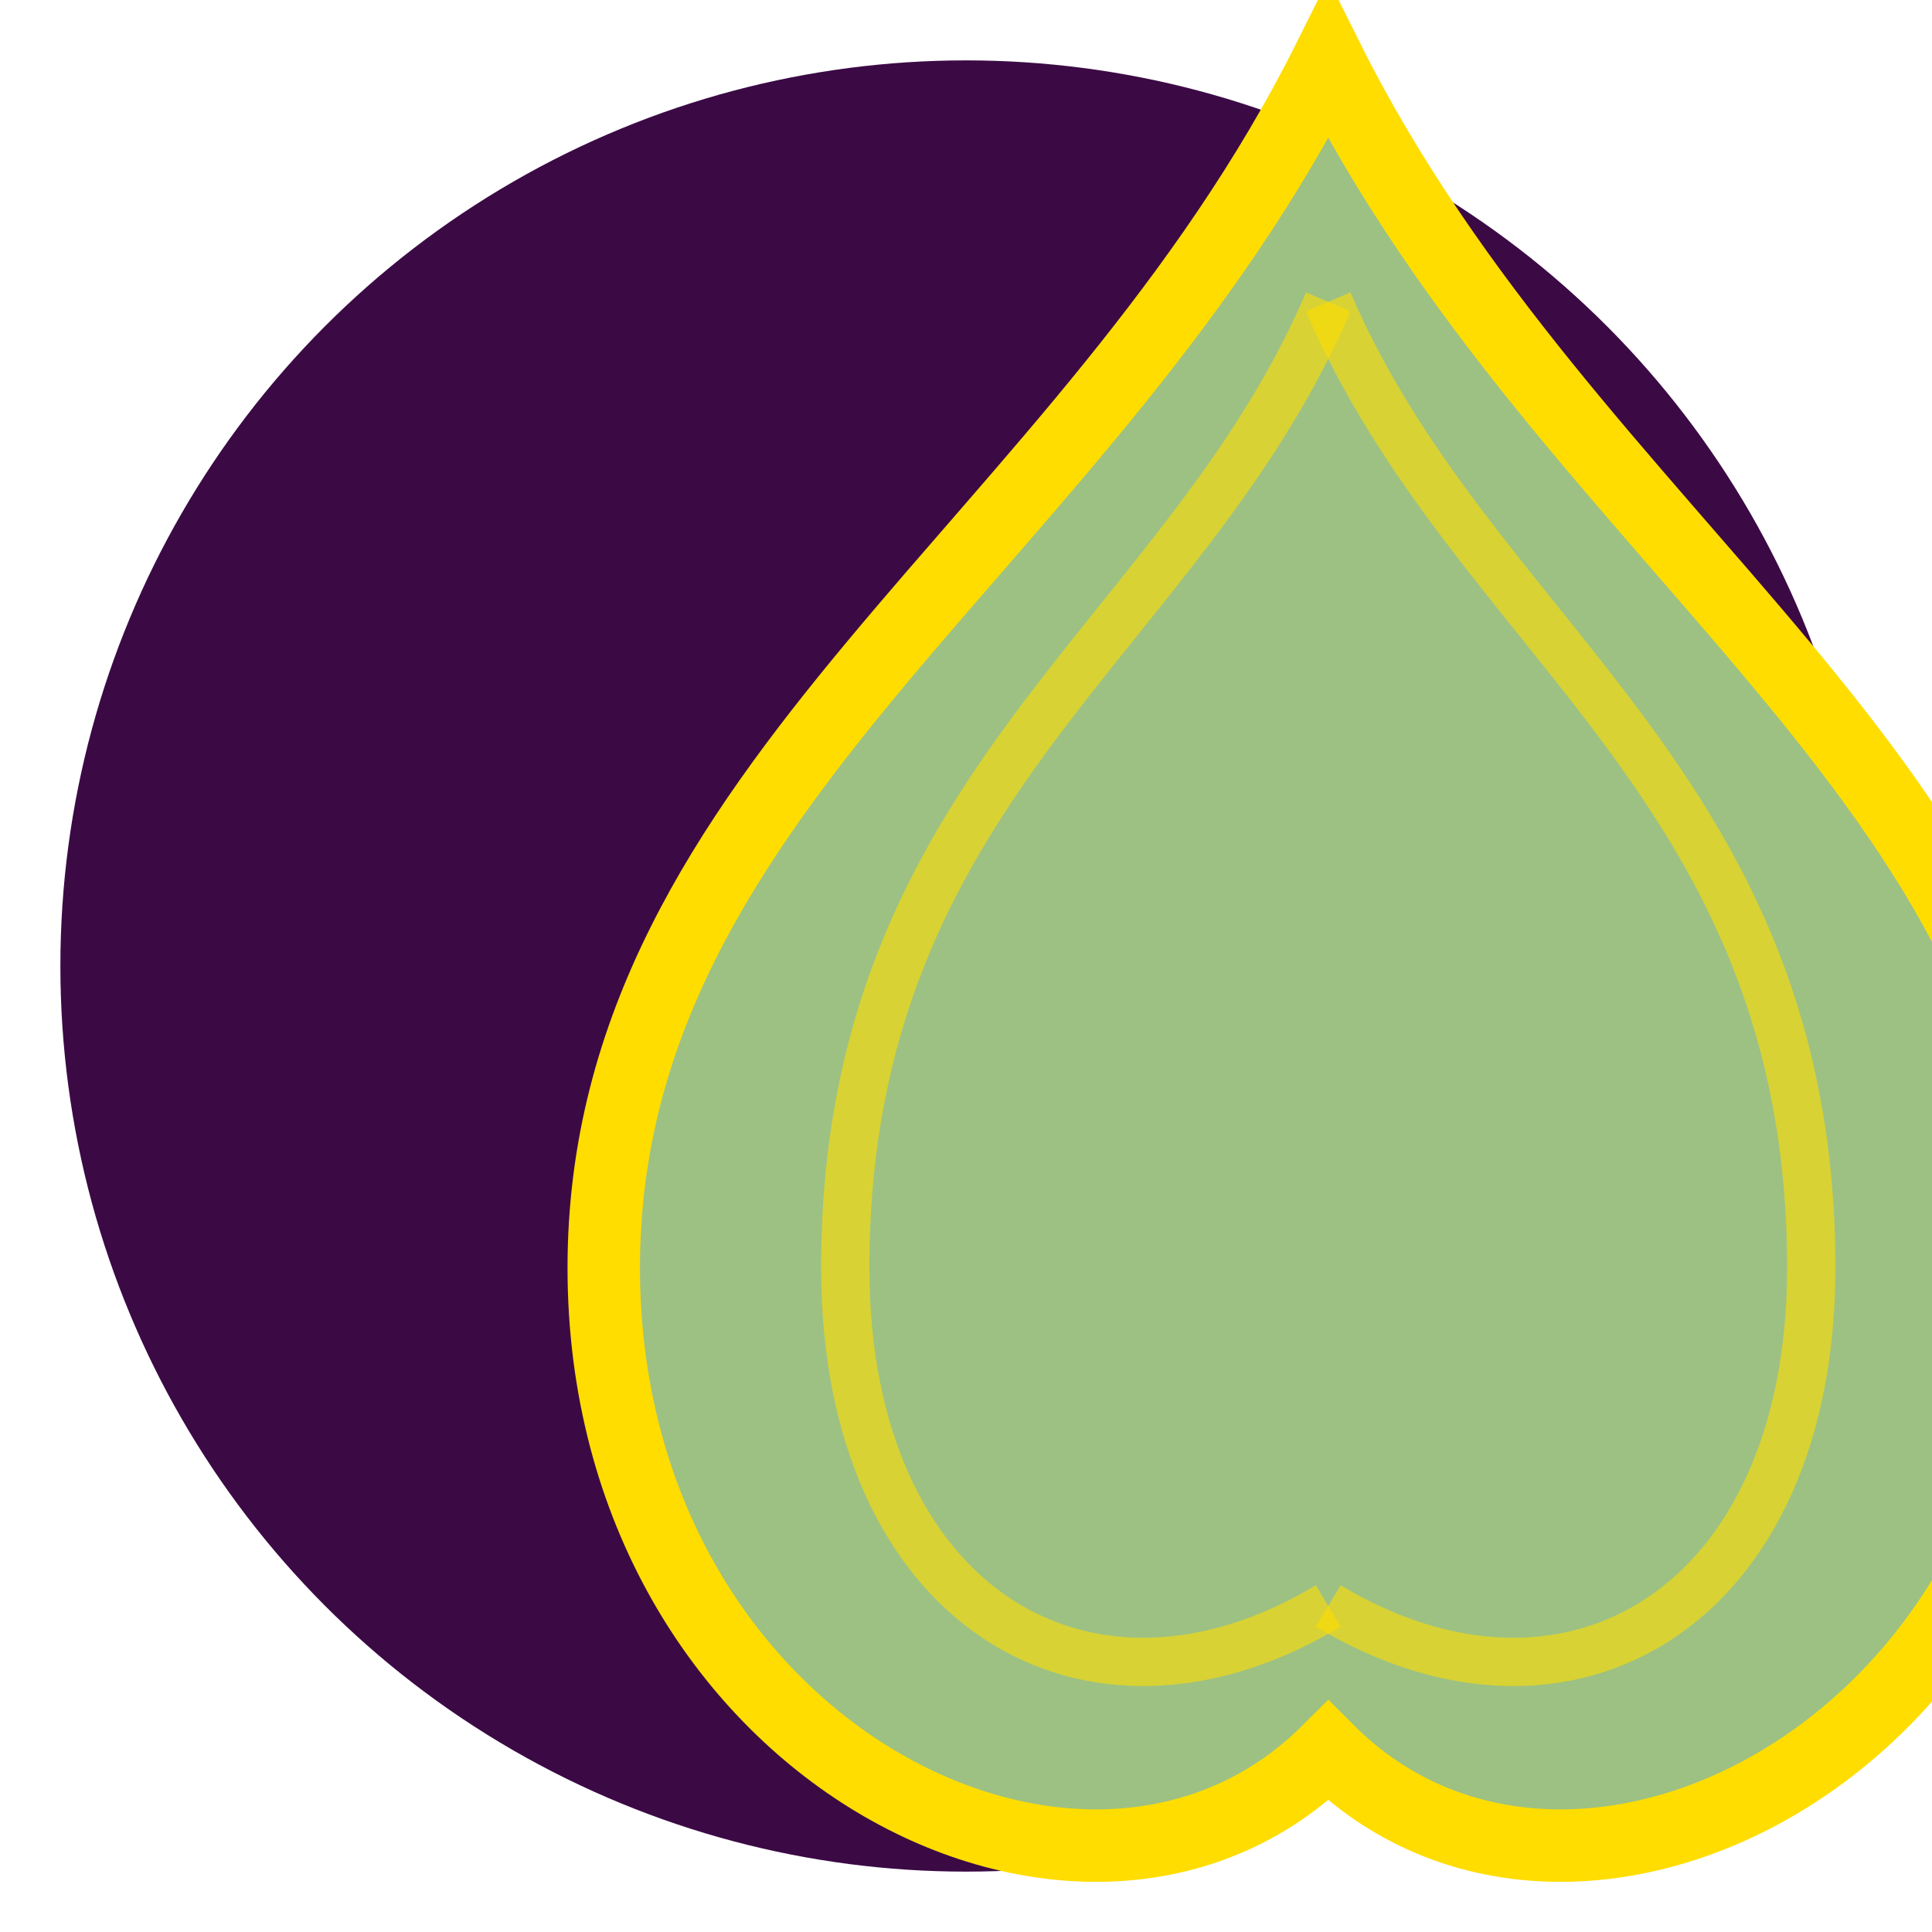
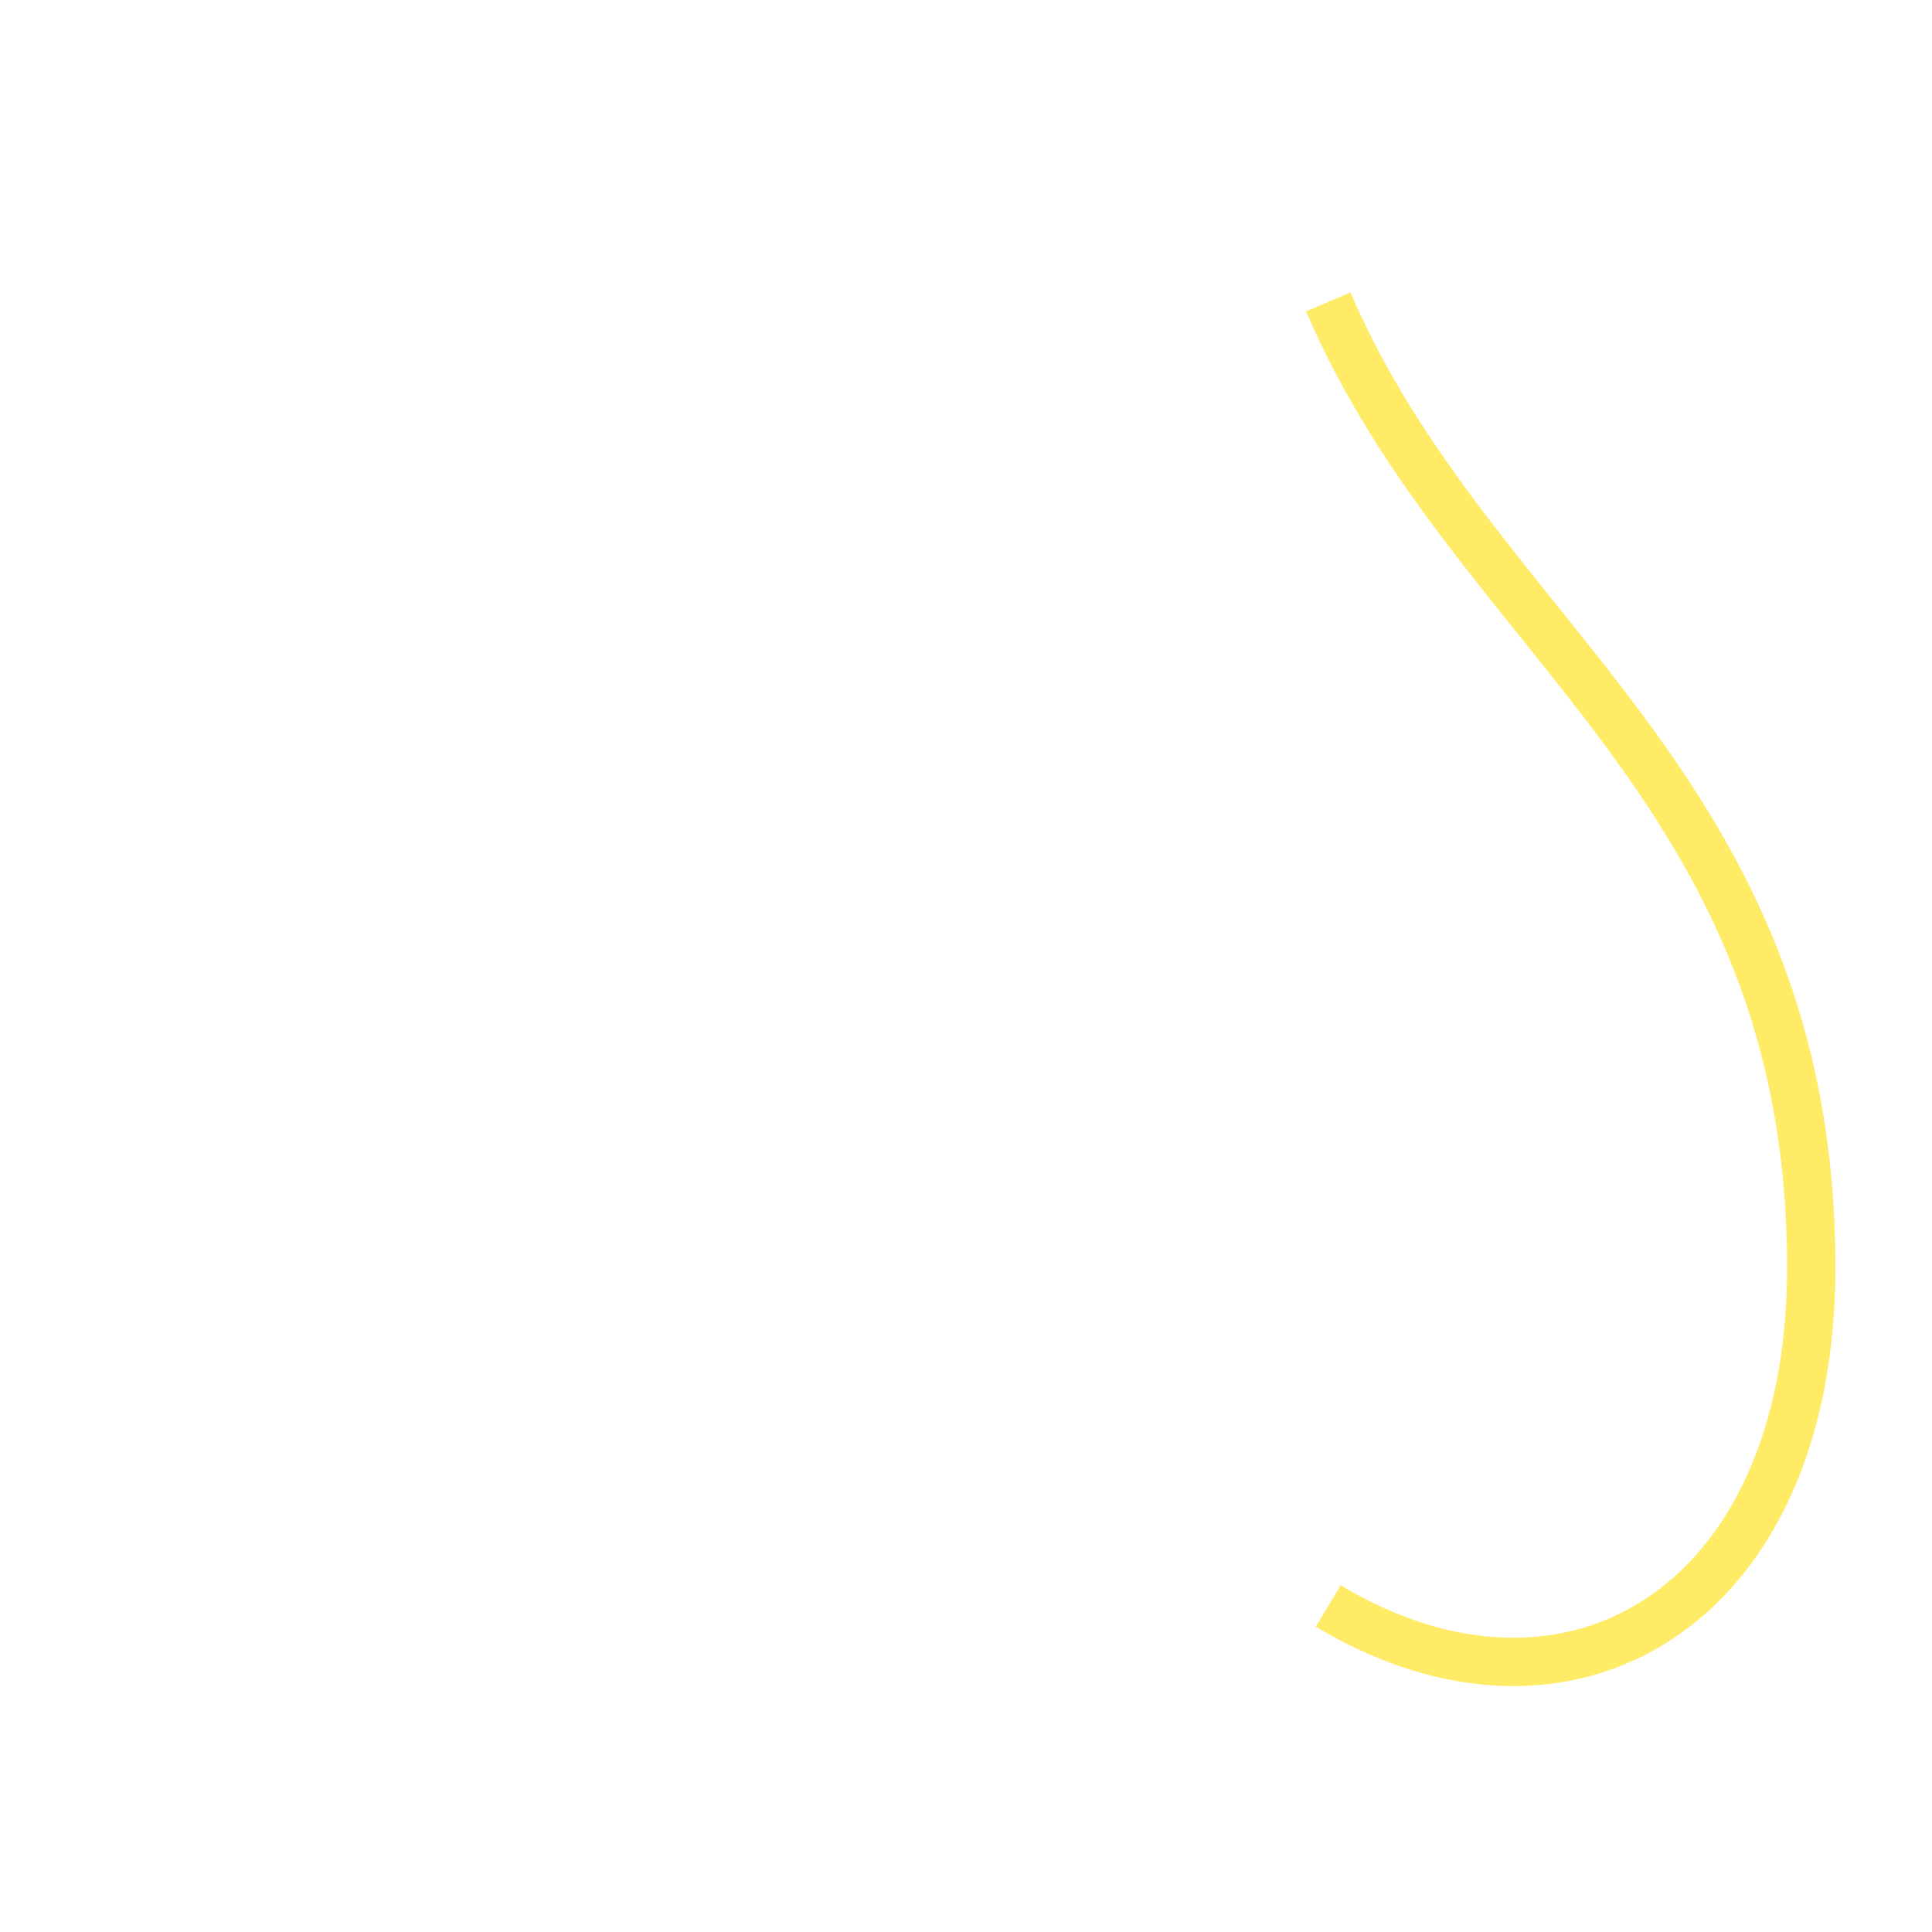
<svg xmlns="http://www.w3.org/2000/svg" width="32" height="32" viewBox="0 0 32 32">
-   <circle cx="16" cy="16" r="15" fill="#3B0A45" />
  <g transform="translate(6, 1) scale(0.8)">
-     <path d="M20,0 C15,10 5,15 5,25 C5,35 15,40 20,35 C25,40 35,35 35,25 C35,15 25,10 20,0 Z" fill="#9DC183" stroke="#FFDD00" stroke-width="1.5" />
-     <path d="M20,5 C17,12 10,15 10,25 C10,32 15,35 20,32" fill="none" stroke="#FFDD00" stroke-width="1" stroke-opacity="0.6" />
    <path d="M20,5 C23,12 30,15 30,25 C30,32 25,35 20,32" fill="none" stroke="#FFDD00" stroke-width="1" stroke-opacity="0.6" />
  </g>
</svg>